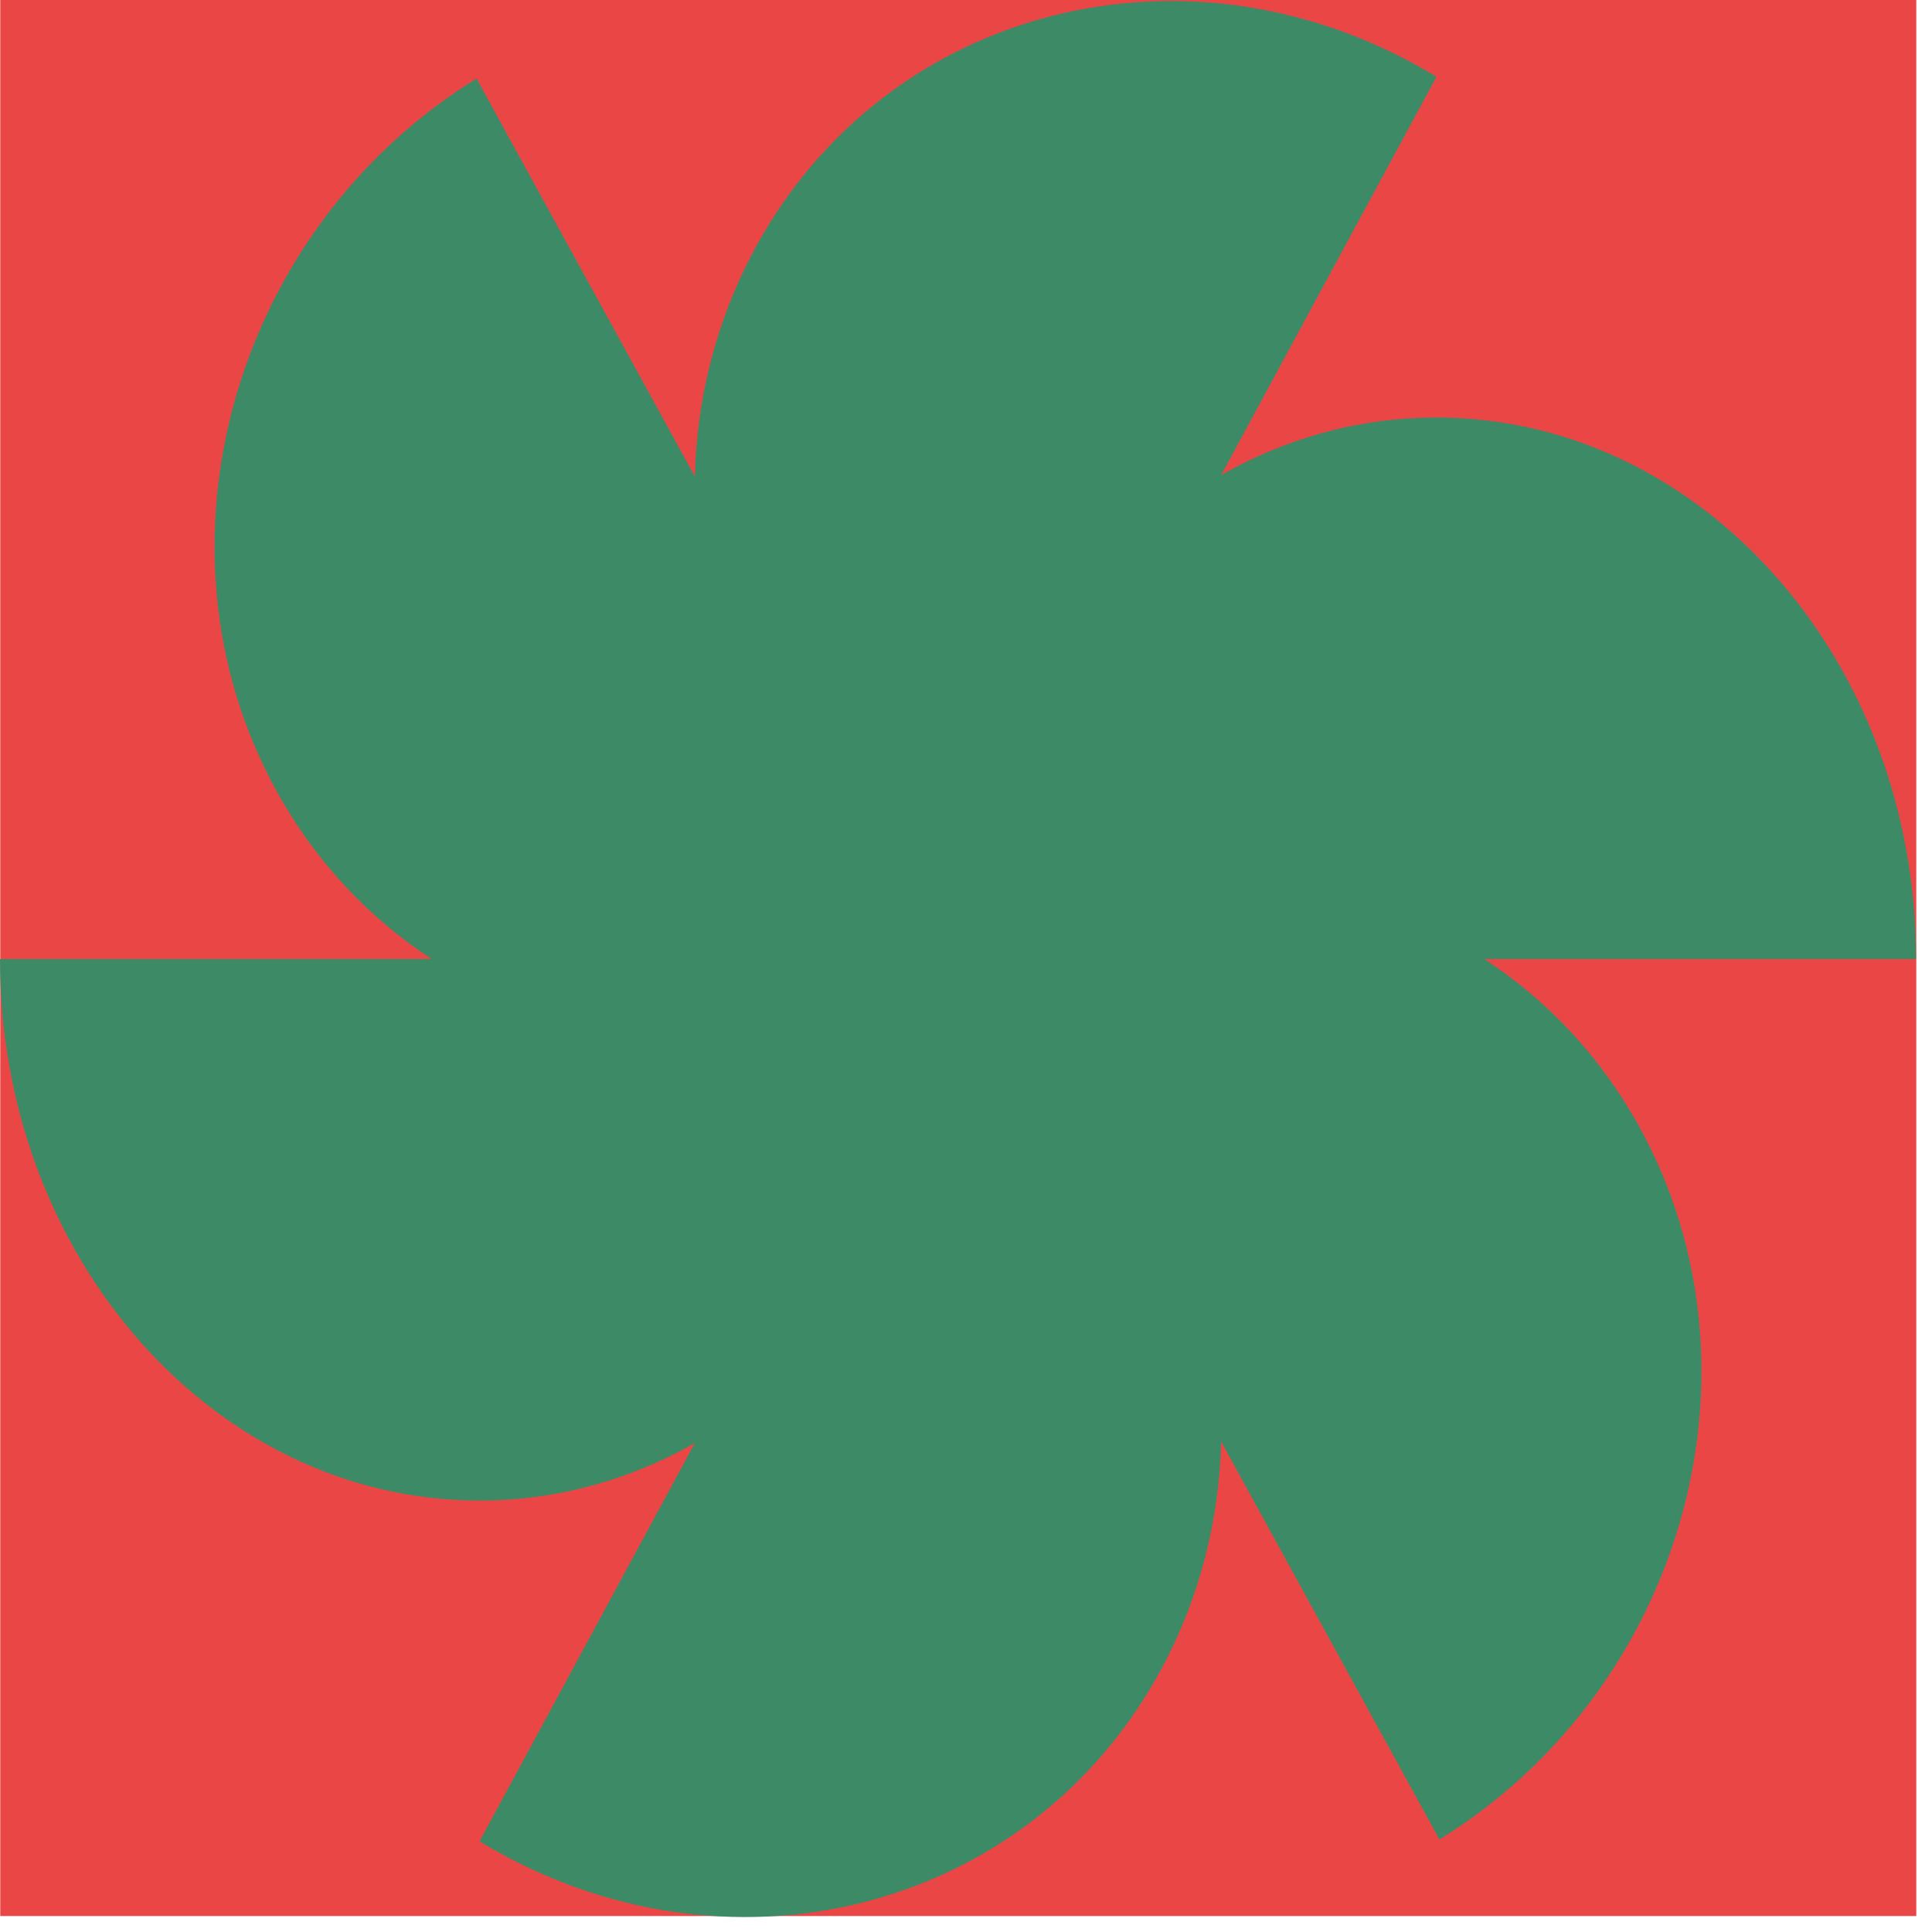
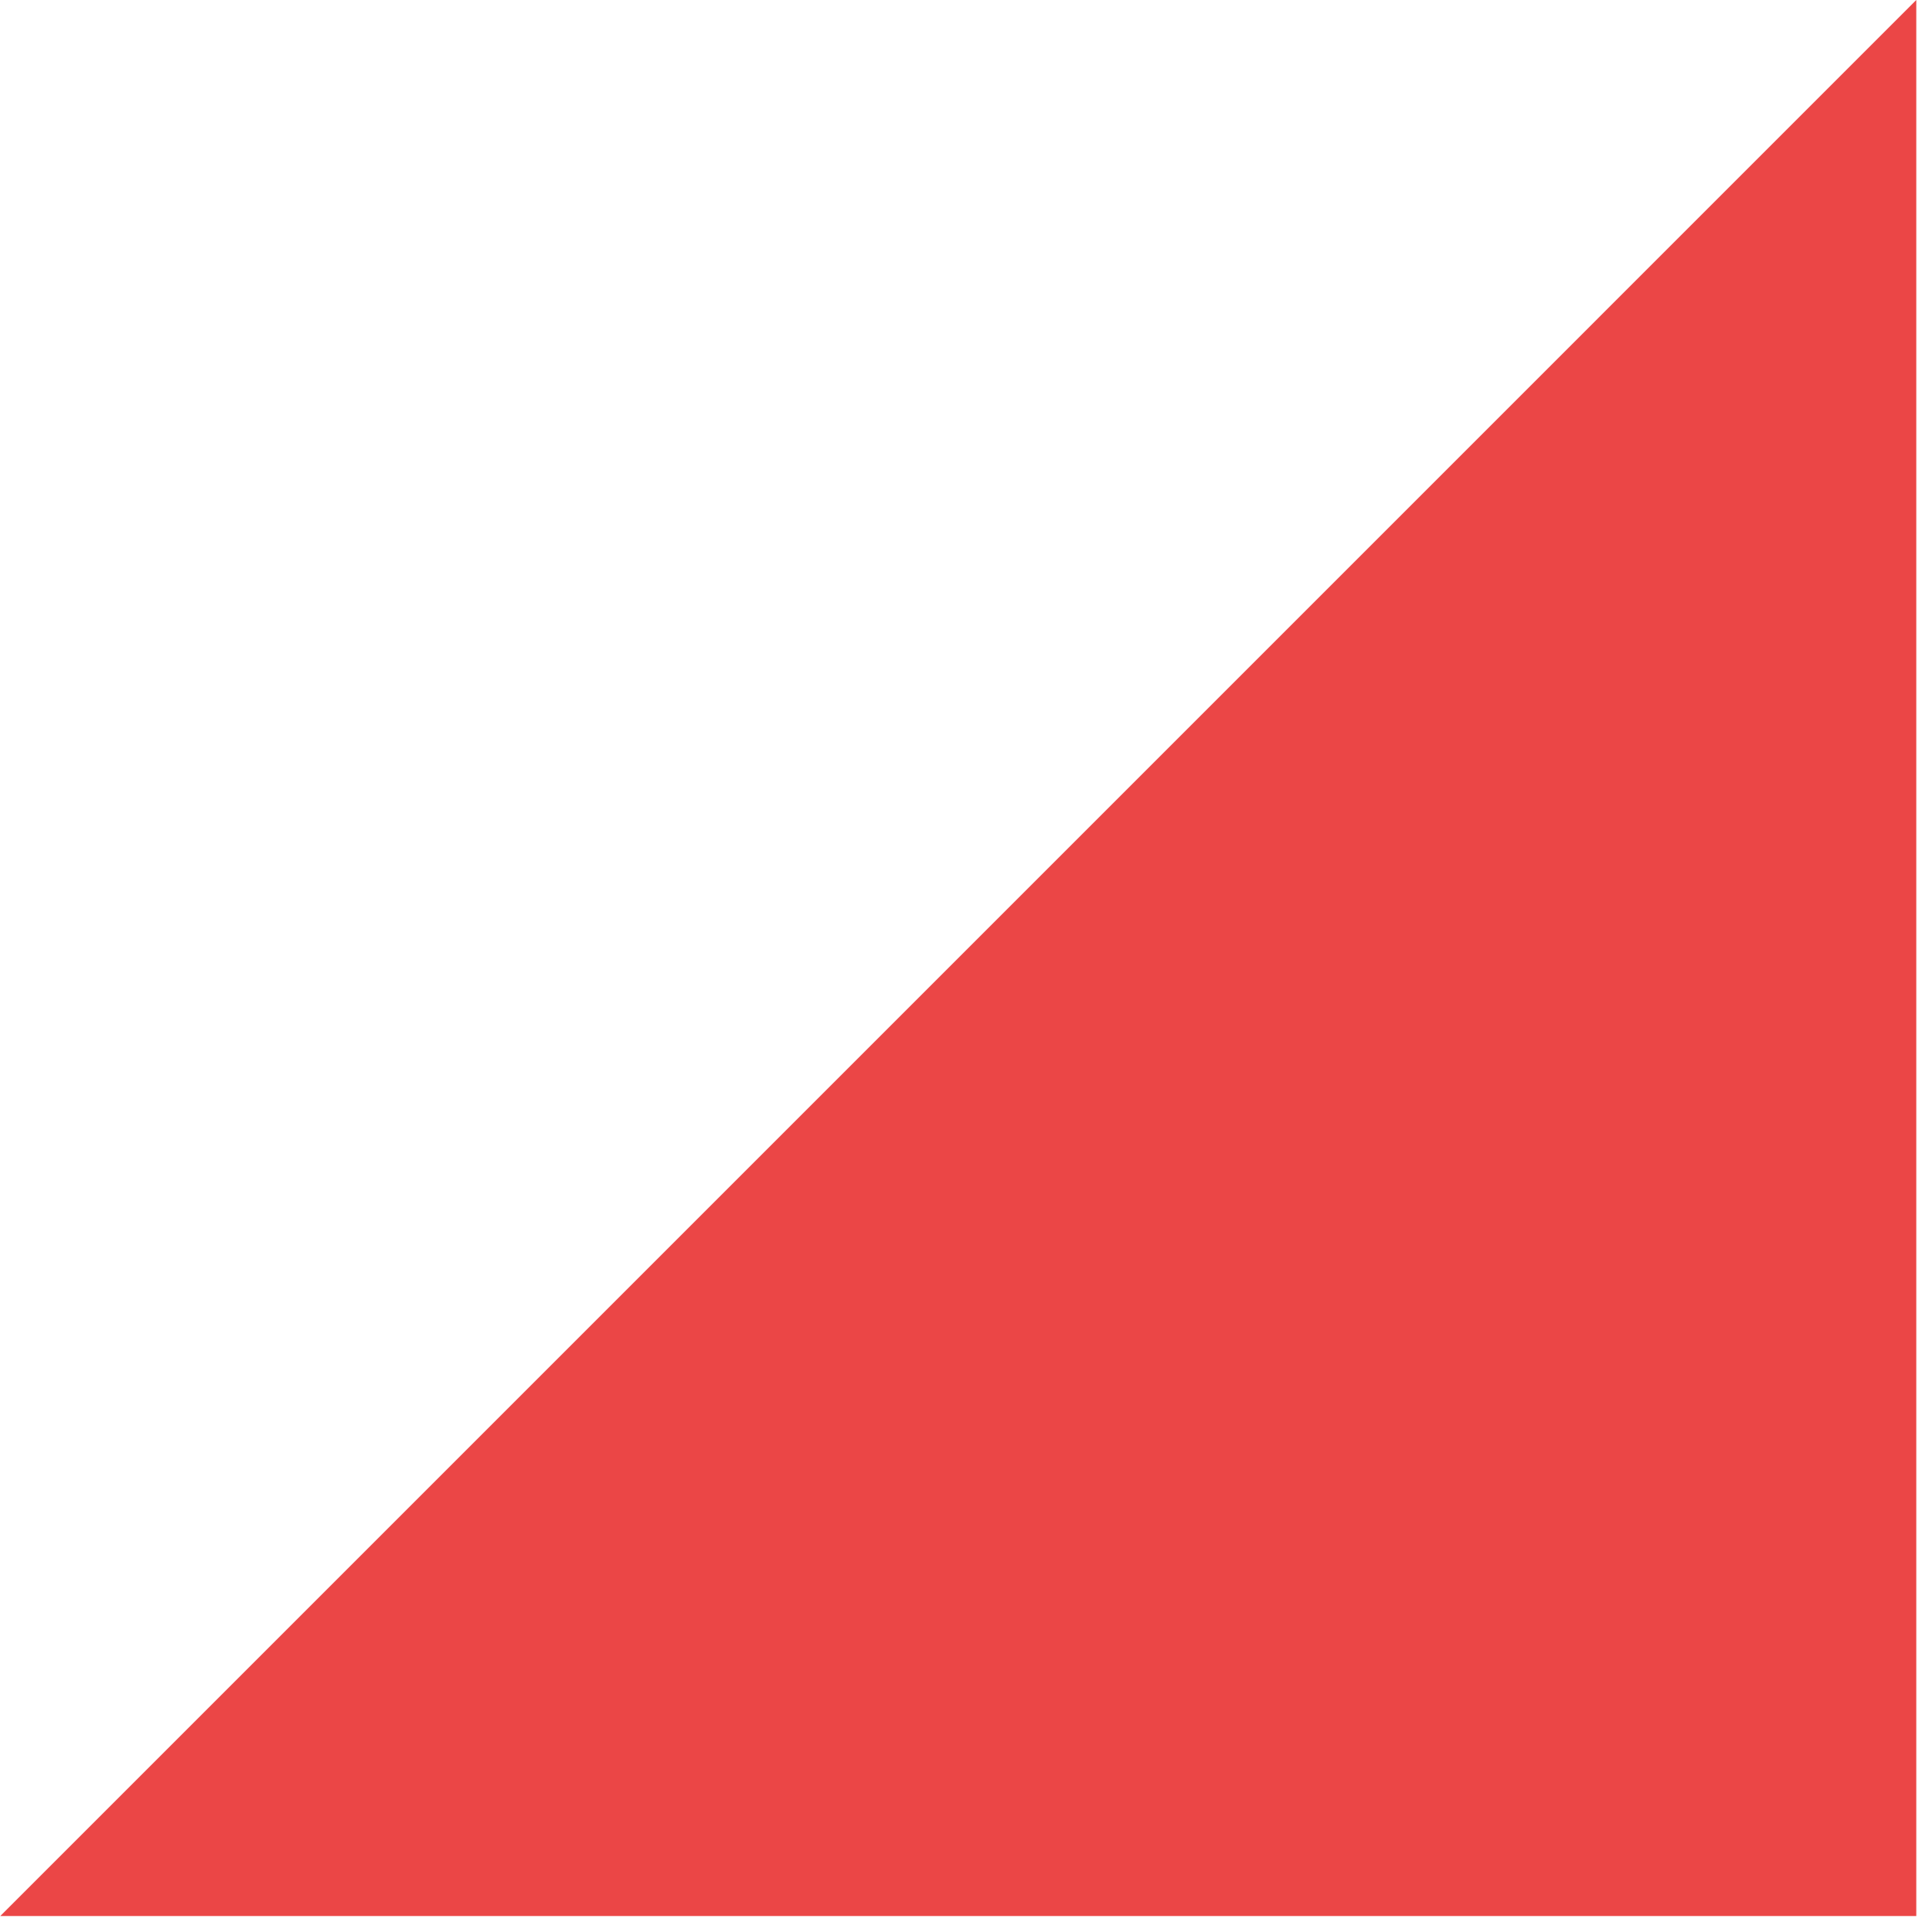
<svg xmlns="http://www.w3.org/2000/svg" width="121" height="121" viewBox="0 0 121 121" fill="none">
-   <path d="M120.016 120L120.016 0L0.016 0L0.016 120L120.016 120Z" fill="#EB4646" />
-   <path fill-rule="evenodd" clip-rule="evenodd" d="M76.484 29.75C80.538 27.447 85.118 26.15 89.966 26.15C106.553 26.15 120 41.334 120 60.064H92.959C96.888 62.623 100.259 66.174 102.702 70.629C111.042 85.83 105.423 105.788 90.152 115.206L76.481 90.285C76.361 95.186 75.145 100.071 72.722 104.554C64.474 119.813 45.362 124.633 30.034 115.32L43.516 90.378C39.462 92.681 34.882 93.978 30.034 93.978C13.447 93.978 0 78.794 0 60.064H27.041C23.112 57.505 19.741 53.954 17.298 49.499C8.958 34.297 14.577 14.34 29.848 4.922L43.519 29.843C43.639 24.942 44.855 20.057 47.278 15.573C55.526 0.315 74.638 -4.505 89.966 4.808L76.484 29.75ZM60.069 60.082C60.079 60.076 60.088 60.07 60.098 60.064H60.069C60.069 60.07 60.069 60.076 60.069 60.082ZM59.931 60.064H59.902L59.931 60.046V60.064Z" fill="#3D8B66" />
+   <path d="M120.016 120L120.016 0L0.016 120L120.016 120Z" fill="#EB4646" />
</svg>